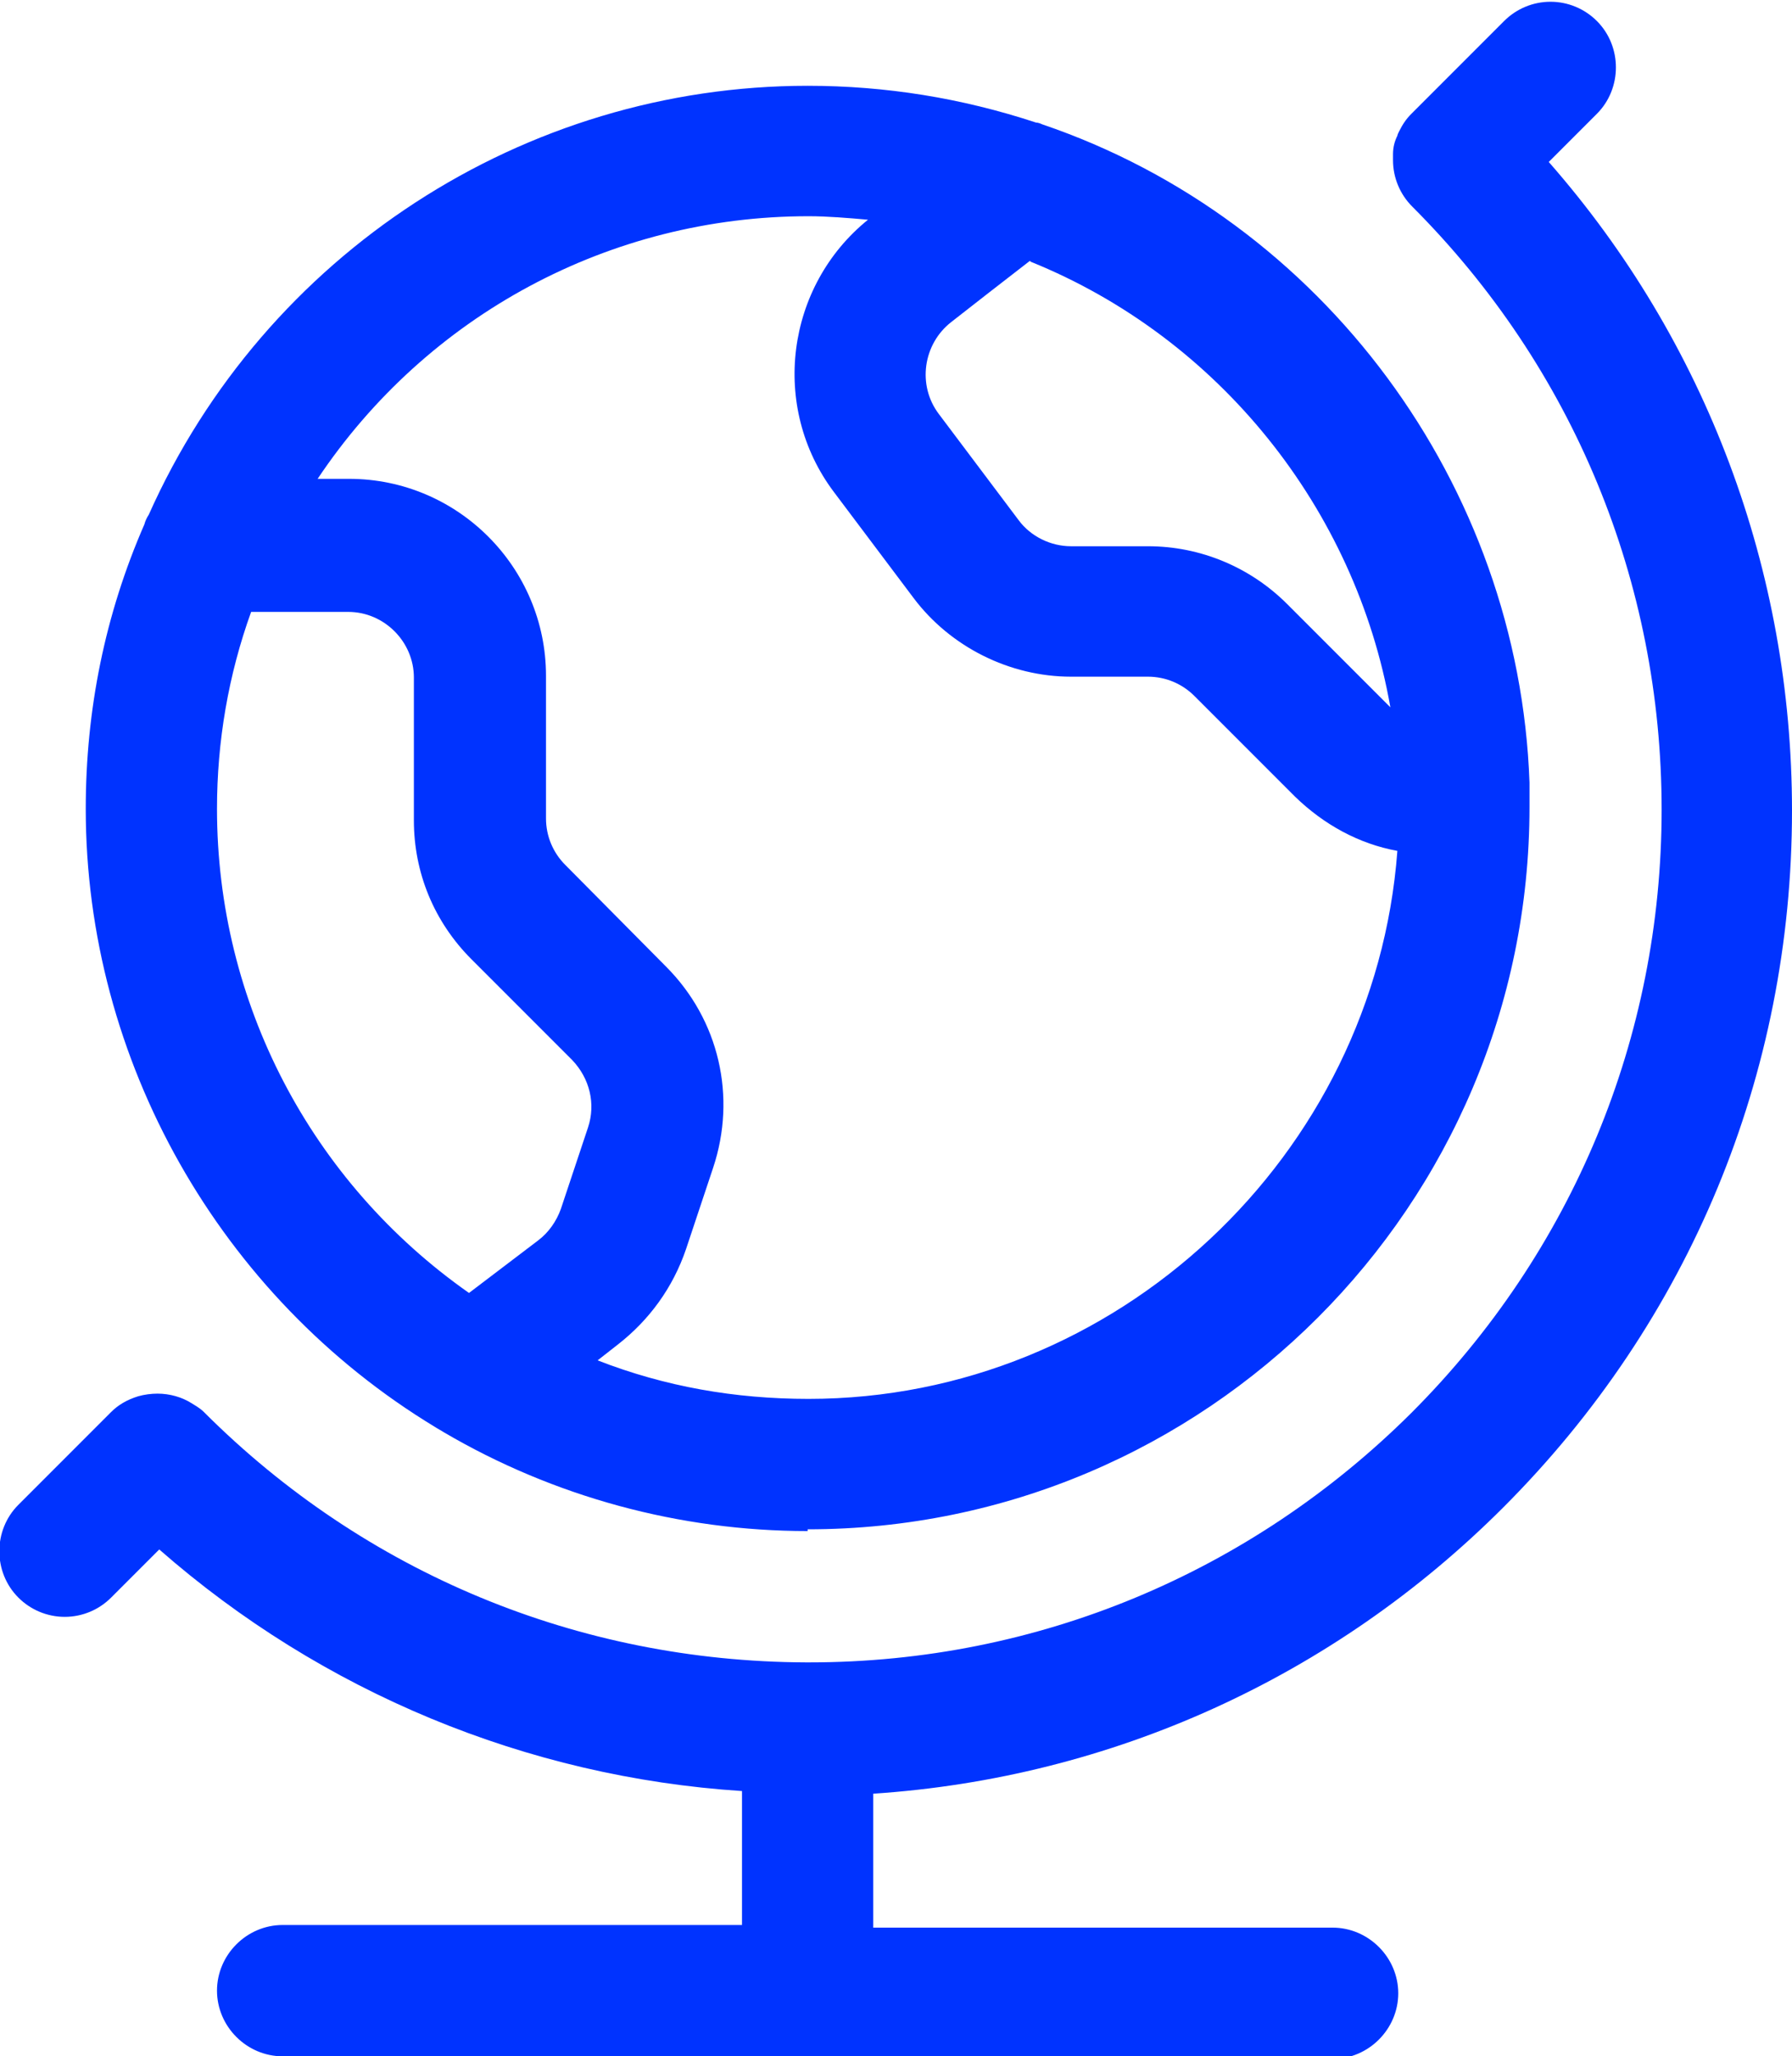
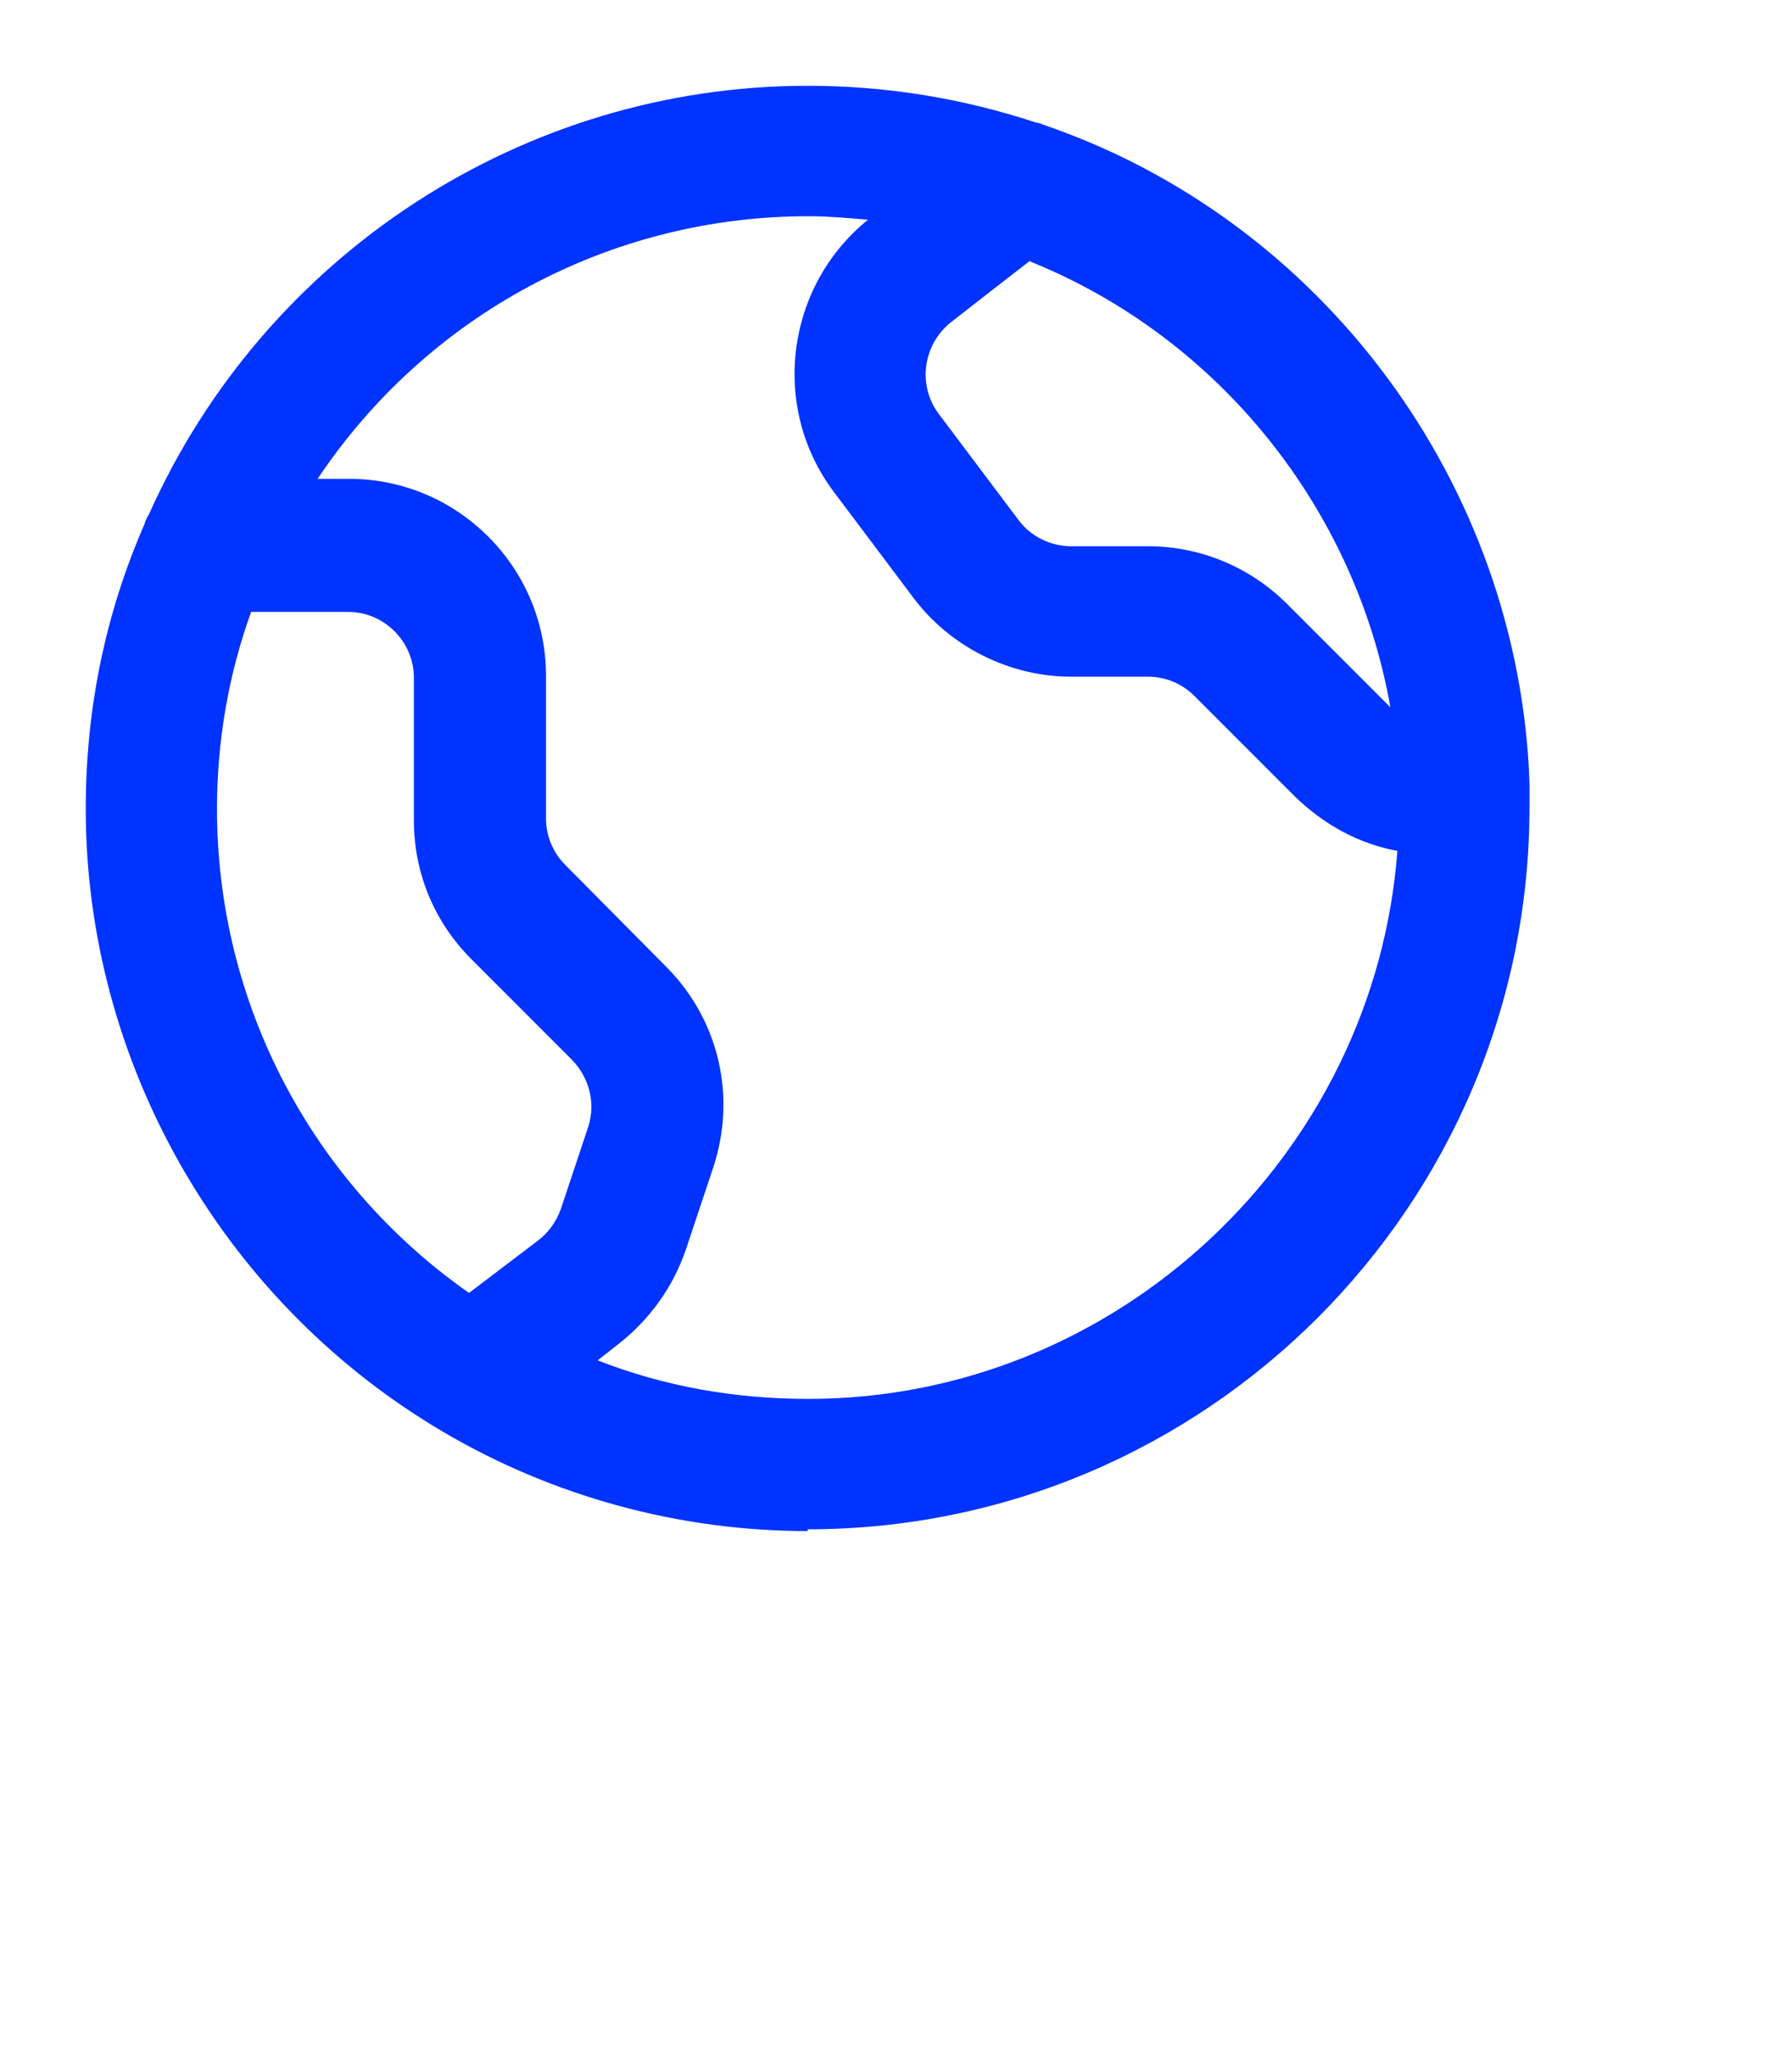
<svg xmlns="http://www.w3.org/2000/svg" id="Layer_2" viewBox="0 0 20.48 23.49">
  <defs>
    <style>
      .cls-1 {
        fill: #03f;
      }
    </style>
  </defs>
  <g id="Globe">
    <g>
      <path class="cls-1" d="M9.23,17.49c-1.46,0-2.9-.39-4.16-1.13-.03-.02-.07-.04-.1-.06-2.46-1.49-3.99-4.19-3.99-7.06,0-1.13.22-2.22.67-3.25.01-.04.03-.08.05-.11C3.03,2.9,5.99.98,9.23.98c.89,0,1.76.14,2.61.42.02,0,.05.01.07.02,3.21,1.09,5.45,4.12,5.57,7.52v.05c0,.08,0,.15,0,.23,0,4.55-3.7,8.25-8.25,8.25ZM6.83,15.54c.77.3,1.57.44,2.41.44,3.52,0,6.47-2.78,6.73-6.26-.44-.08-.84-.3-1.17-.62l-1.15-1.15c-.14-.14-.33-.22-.53-.22h-.88c-.7,0-1.38-.34-1.8-.9l-.91-1.21c-.73-.97-.55-2.35.39-3.11-.23-.02-.46-.04-.68-.04-2.27,0-4.36,1.13-5.61,3h.36c1.24,0,2.25,1.01,2.25,2.25v1.63c0,.2.08.39.22.53l1.15,1.16c.61.61.81,1.49.54,2.3l-.31.93c-.15.44-.42.81-.78,1.09l-.23.18ZM2.87,6.99c-.26.72-.39,1.48-.39,2.25,0,2.21,1.07,4.26,2.88,5.53l.79-.6c.12-.09.21-.22.26-.36l.31-.93c.09-.27.02-.56-.18-.77l-1.15-1.15c-.43-.43-.66-.99-.66-1.59v-1.63c0-.41-.34-.75-.75-.75h-1.11ZM11.77,2.98c-.31.24-.62.48-.9.7-.32.25-.39.72-.14,1.05l.91,1.21c.14.19.37.3.6.3h.88c.6,0,1.17.24,1.59.66,0,0,1.17,1.17,1.18,1.18-.4-2.27-1.96-4.22-4.11-5.09Z" />
-       <path class="cls-1" d="M3.23,23.49c-.41,0-.75-.34-.75-.75s.34-.75.75-.75h5.25v-1.53c-2.46-.16-4.8-1.13-6.66-2.76l-.55.55c-.14.14-.33.22-.53.22s-.39-.08-.53-.22c-.29-.29-.29-.77,0-1.06l1.06-1.06c.08-.08.18-.14.31-.18.07-.02.15-.03.22-.03.14,0,.28.04.39.11.03.02.09.05.14.1,1.84,1.84,4.28,2.85,6.88,2.86h.04c2.6,0,5.04-1.02,6.88-2.85,1.84-1.84,2.86-4.29,2.86-6.89s-1.01-5.05-2.85-6.89c-.14-.14-.22-.33-.22-.53,0-.02,0-.05,0-.07,0-.08.02-.15.05-.21,0-.01.01-.03.02-.05.04-.08.08-.14.14-.2l1.06-1.06c.14-.14.33-.22.53-.22s.39.08.53.22c.29.29.29.77,0,1.06l-.55.55c1.8,2.05,2.78,4.67,2.78,7.41,0,3.01-1.17,5.83-3.3,7.96-1.94,1.94-4.48,3.09-7.2,3.27v1.53h5.25c.41,0,.75.34.75.75s-.34.75-.75.75H3.23Z" />
    </g>
  </g>
</svg>